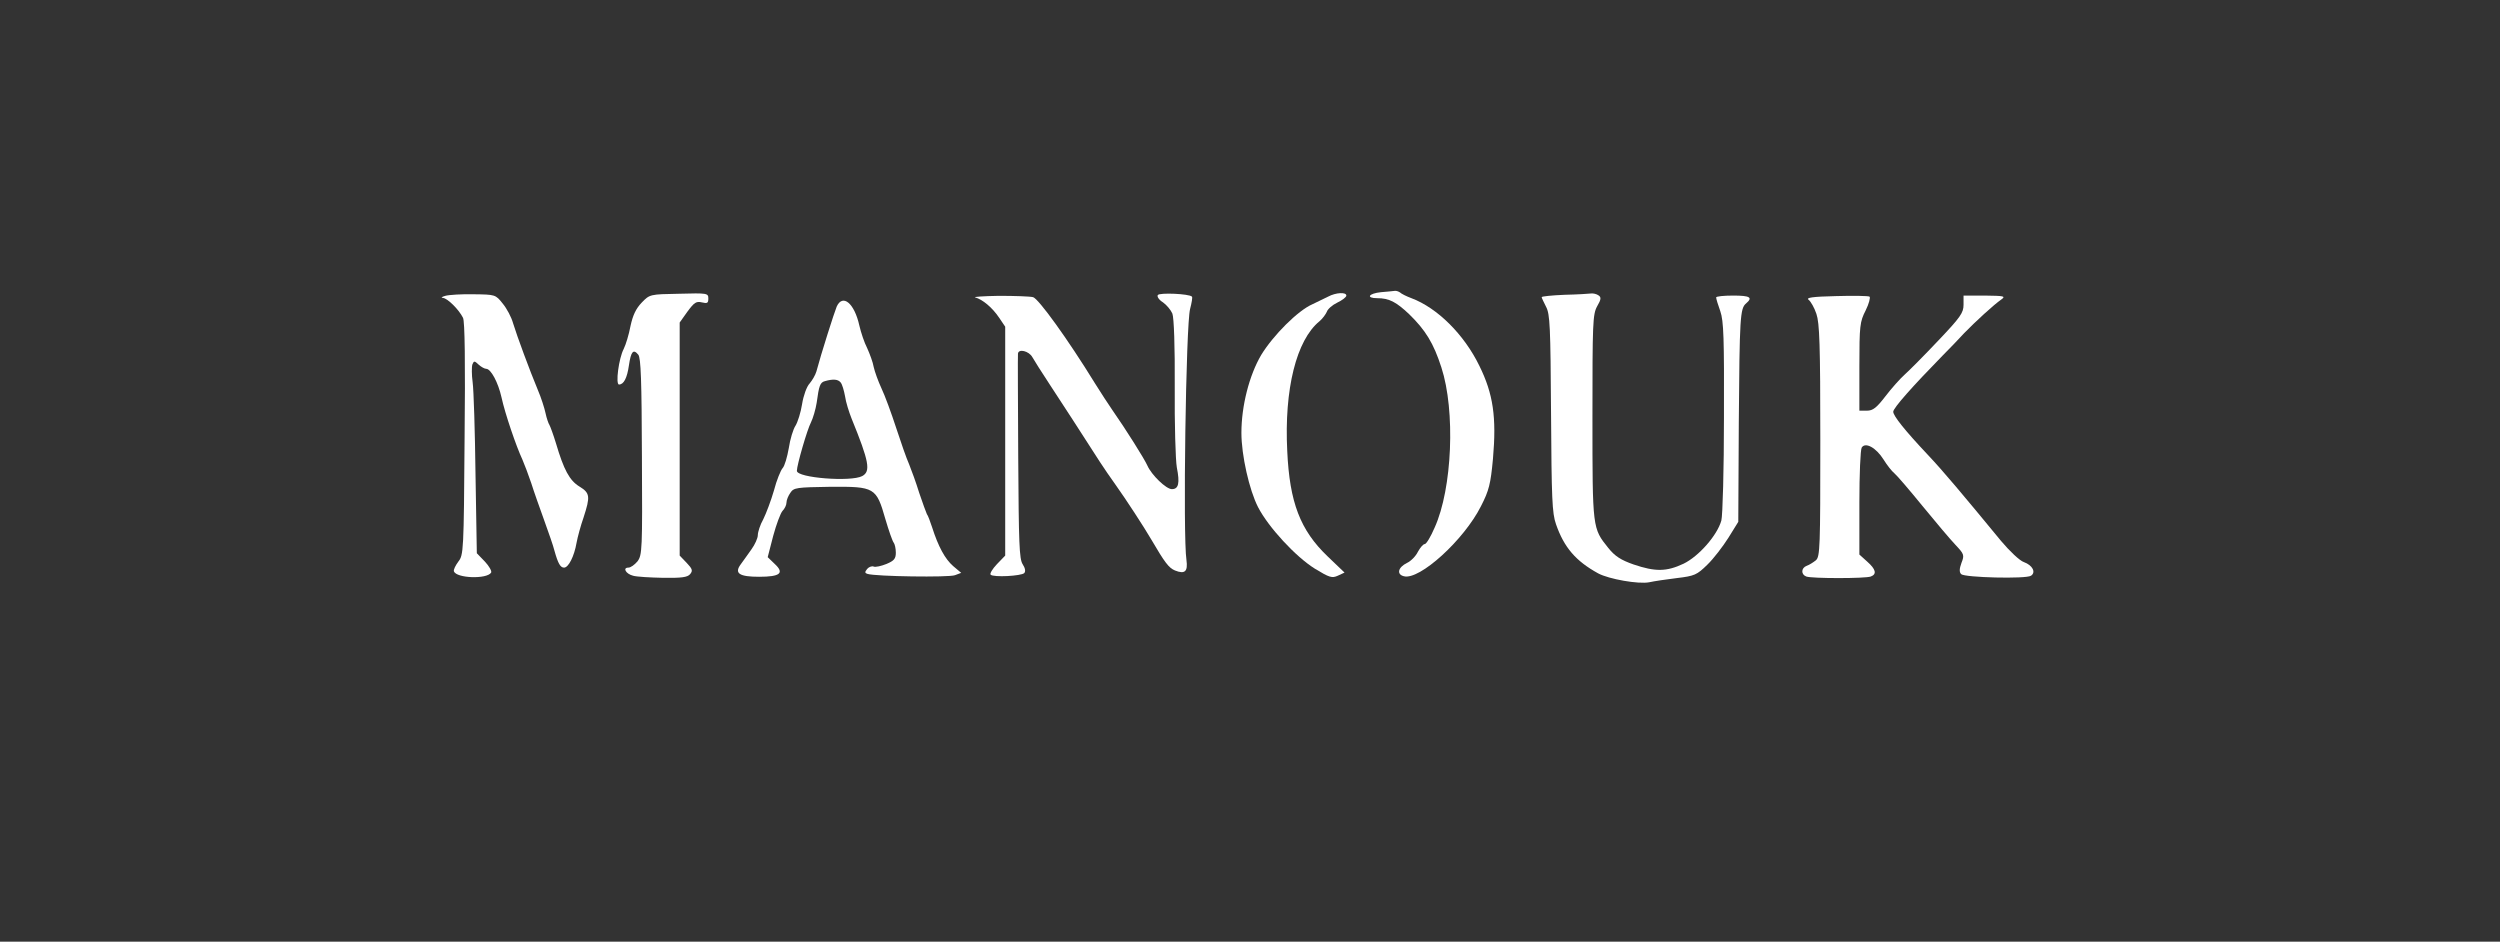
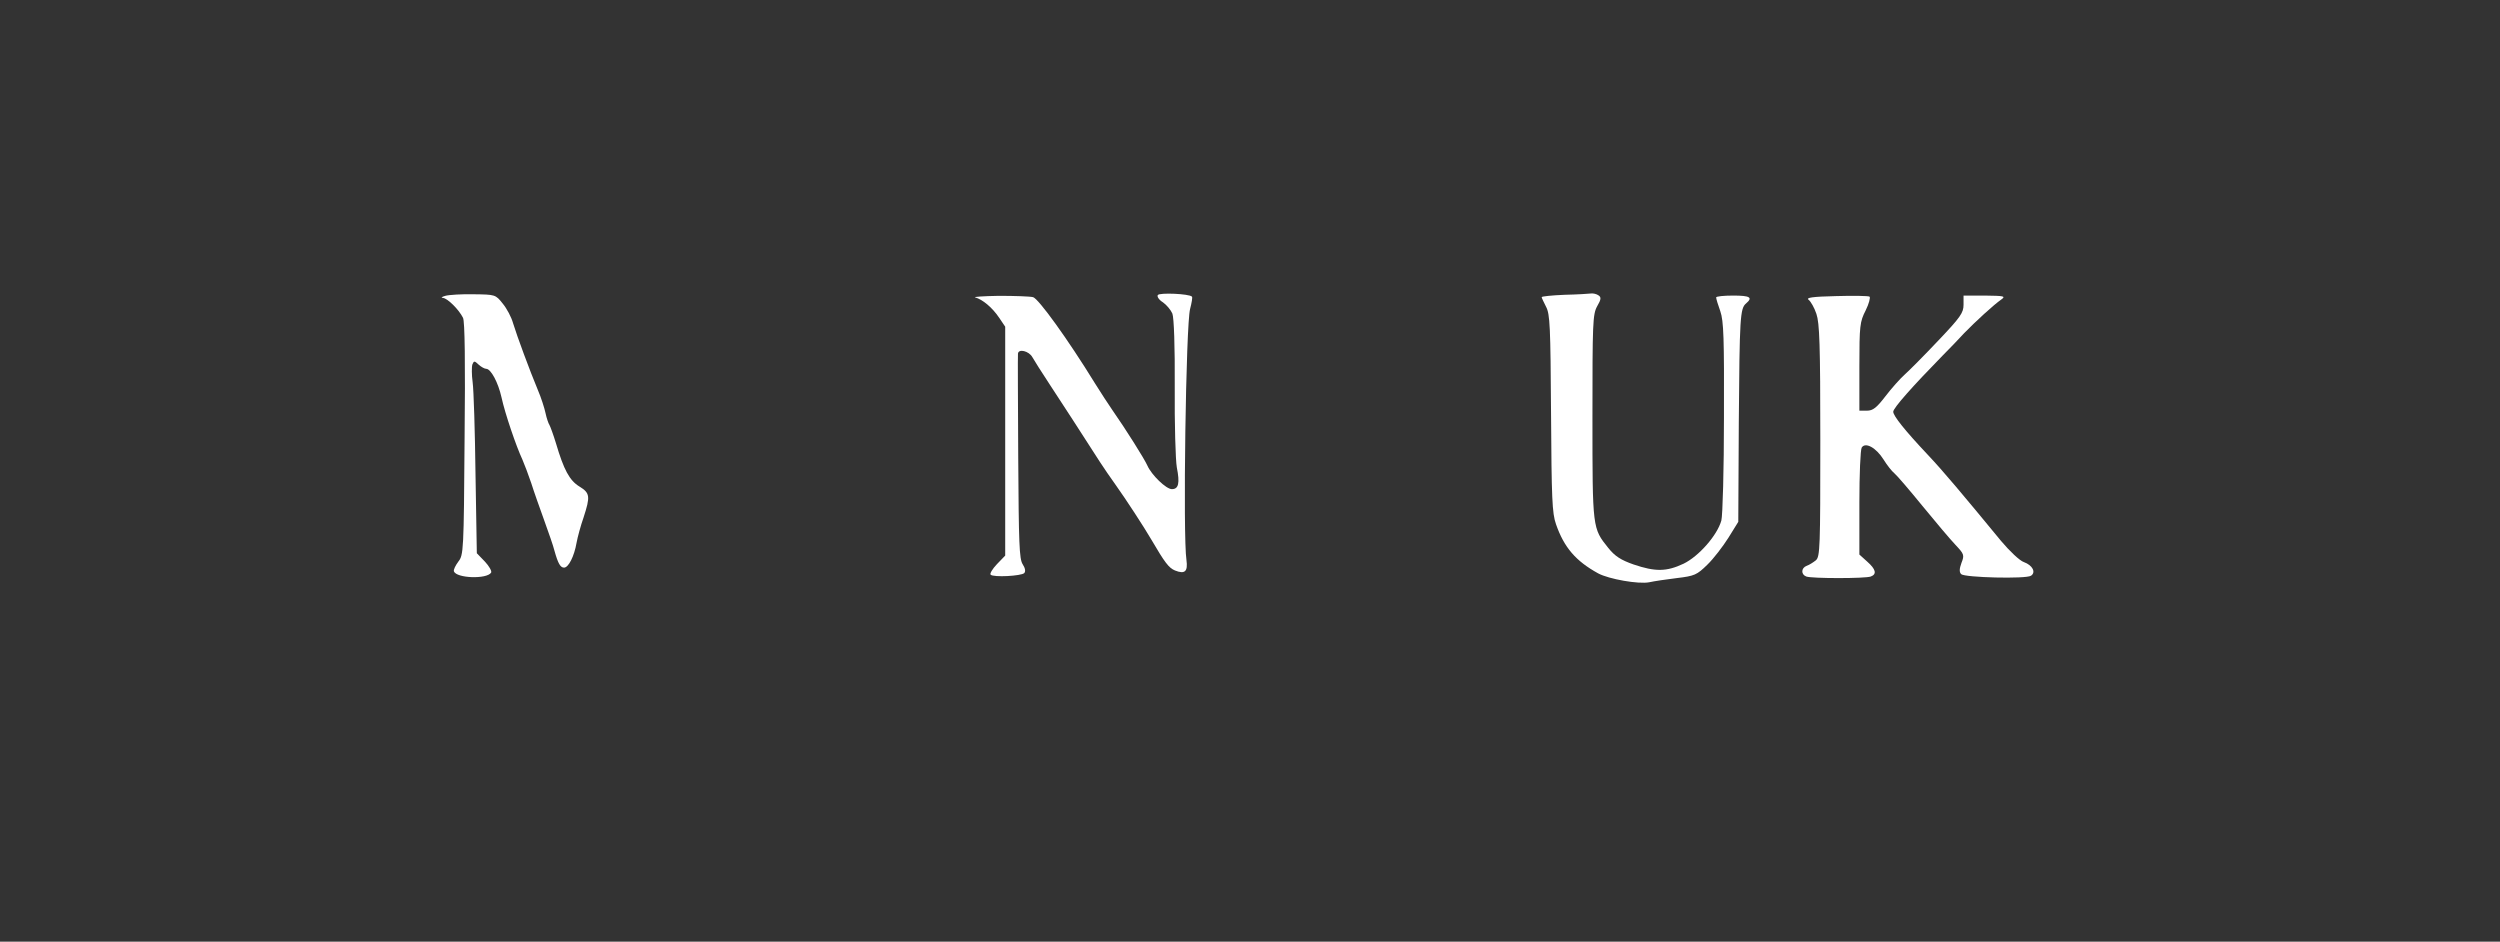
<svg xmlns="http://www.w3.org/2000/svg" width="300" height="113" viewBox="0 0 300 113" fill="none">
  <rect x="0" y="0" width="300" height="113" fill="#333333" stroke="none" />
-   <path d="M165.719 35.062C164.219 35.218 163.875 35.783 165.281 35.783C166.687 35.783 167.531 36.223 169.094 37.698C171.062 39.613 172.031 41.182 172.969 44.102C174.656 49.281 174.281 58.635 172.156 63.312C171.687 64.41 171.156 65.289 170.969 65.289C170.781 65.289 170.437 65.697 170.156 66.199C169.906 66.733 169.312 67.329 168.844 67.549C167.75 68.083 167.562 68.93 168.469 69.15C170.344 69.652 175.687 64.787 177.719 60.738C178.687 58.854 178.875 58.07 179.156 55.056C179.594 50.065 179.187 47.272 177.531 43.913C175.687 40.115 172.469 36.945 169.375 35.783C168.781 35.564 168.156 35.25 168 35.093C167.812 34.967 167.531 34.873 167.375 34.905C167.187 34.936 166.437 34.999 165.719 35.062Z" fill="white" />
  <path d="M53.438 35.501C53 35.627 52.875 35.721 53.156 35.752C53.688 35.783 55.062 37.133 55.562 38.138C55.781 38.546 55.844 43.536 55.75 52.671C55.656 66.136 55.625 66.607 55 67.392C54.656 67.863 54.406 68.365 54.469 68.553C54.75 69.401 58.438 69.526 58.938 68.71C59.031 68.522 58.688 67.926 58.188 67.392L57.219 66.388L57.062 56.971C57 51.792 56.844 46.801 56.719 45.891C56.594 44.98 56.594 44.007 56.688 43.725C56.875 43.285 56.938 43.285 57.438 43.756C57.75 44.039 58.156 44.258 58.344 44.258C58.906 44.258 59.781 45.891 60.188 47.711C60.594 49.595 61.938 53.55 62.688 55.15C62.938 55.715 63.406 56.971 63.75 57.975C64.062 58.98 64.781 60.989 65.312 62.464C65.844 63.939 66.406 65.54 66.531 66.074C66.969 67.643 67.25 68.114 67.688 68.114C68.219 68.114 68.906 66.764 69.188 65.132C69.312 64.442 69.688 63.06 70.031 62.087C70.844 59.576 70.812 59.168 69.531 58.383C68.344 57.661 67.656 56.375 66.719 53.204C66.406 52.168 66.031 51.164 65.938 51.007C65.812 50.819 65.594 50.191 65.469 49.595C65.344 48.998 64.938 47.711 64.531 46.77C63.562 44.447 62.031 40.303 61.562 38.765C61.375 38.075 60.812 37.008 60.312 36.411C59.469 35.344 59.406 35.344 56.844 35.313C55.406 35.281 53.875 35.375 53.438 35.501Z" fill="white" />
-   <path d="M77 36.317C76.312 37.039 75.937 37.824 75.656 39.142C75.469 40.147 75.094 41.371 74.844 41.873C74.25 43.003 73.844 46.142 74.281 46.142C74.844 46.142 75.25 45.388 75.469 43.85C75.719 42.155 76 41.842 76.594 42.563C76.906 42.94 77 45.639 77.031 54.805C77.094 65.98 77.062 66.607 76.5 67.361C76.156 67.769 75.687 68.114 75.406 68.114C74.687 68.114 75.094 68.867 75.969 69.087C76.375 69.213 78 69.307 79.562 69.338C81.781 69.37 82.5 69.275 82.812 68.899C83.156 68.491 83.094 68.271 82.406 67.549L81.562 66.67V52.671V38.703L82.5 37.384C83.312 36.286 83.562 36.129 84.219 36.286C84.875 36.443 85 36.38 85 35.815C85 35.187 84.875 35.156 81.5 35.25C78 35.313 77.969 35.313 77 36.317Z" fill="white" />
  <path d="M138.937 35.407C138.812 35.595 139.094 36.003 139.562 36.286C140 36.6 140.5 37.196 140.687 37.636C140.875 38.138 141 41.559 140.969 46.456C140.937 50.85 141.062 55.213 141.219 56.092C141.594 57.975 141.437 58.697 140.625 58.697C139.937 58.697 138.187 57.002 137.687 55.872C137.344 55.088 135.094 51.509 133.469 49.187C133.031 48.559 132.094 47.115 131.406 46.016C128.125 40.68 124.625 35.846 123.969 35.658C123.594 35.564 121.75 35.501 119.844 35.501C117.969 35.532 116.687 35.627 117.031 35.689C117.906 35.941 119.062 36.882 119.906 38.138L120.625 39.205V52.922V66.67L119.625 67.706C119.094 68.271 118.75 68.836 118.875 68.962C119.219 69.307 122.562 69.118 122.906 68.773C123.094 68.585 123.031 68.177 122.719 67.706C122.312 67.078 122.25 65.226 122.187 54.899C122.156 48.276 122.125 42.658 122.156 42.438C122.219 41.81 123.469 42.124 123.875 42.846C124.062 43.191 125 44.667 125.969 46.142C127.562 48.559 129.812 52.043 131.969 55.402C132.406 56.092 133.281 57.348 133.906 58.227C135.094 59.89 137.344 63.343 138.125 64.693C139.781 67.518 140.25 68.145 141 68.459C142.187 68.93 142.562 68.585 142.375 67.204C141.937 64.379 142.312 38.891 142.812 37.071C143 36.349 143.125 35.658 143.031 35.595C142.719 35.25 139.125 35.093 138.937 35.407Z" fill="white" />
-   <path d="M159.375 35.595C158.938 35.815 158.094 36.223 157.5 36.505C155.75 37.259 152.781 40.241 151.344 42.595C149.906 45.043 148.969 48.716 148.969 51.949C148.969 54.617 149.906 58.792 150.969 60.863C152.219 63.28 155.469 66.796 157.781 68.24C159.531 69.307 159.844 69.401 160.531 69.087L161.344 68.71L159.312 66.764C156.031 63.626 154.75 60.298 154.469 54.115C154.094 46.707 155.562 40.806 158.344 38.546C158.719 38.232 159.094 37.698 159.219 37.416C159.312 37.102 159.875 36.6 160.469 36.317C161.062 36.035 161.562 35.658 161.562 35.47C161.562 35.03 160.312 35.093 159.375 35.595Z" fill="white" />
  <path d="M187.75 35.375C186.219 35.438 185 35.564 185 35.658C185 35.752 185.25 36.254 185.531 36.819C186 37.698 186.062 39.205 186.125 49.594C186.188 59.764 186.25 61.585 186.719 62.903C187.688 65.697 189.094 67.329 191.781 68.805C193.062 69.495 196.625 70.123 197.906 69.872C198.469 69.746 199.938 69.526 201.219 69.37C203.344 69.118 203.625 68.993 204.875 67.769C205.625 67.047 206.75 65.572 207.406 64.536L208.594 62.621L208.656 50.693C208.75 38.075 208.812 37.008 209.531 36.411C210.375 35.689 210 35.469 207.969 35.469C206.844 35.469 205.938 35.564 205.938 35.689C205.938 35.846 206.156 36.568 206.438 37.353C206.844 38.514 206.906 40.586 206.875 50.097C206.875 56.312 206.719 61.899 206.562 62.464C206.062 64.253 203.844 66.764 202.031 67.643C199.969 68.616 198.625 68.616 196.031 67.737C194.5 67.204 193.781 66.733 193 65.76C191.094 63.374 191.094 63.5 191.094 50.065C191.094 38.765 191.125 37.73 191.656 36.757C192.156 35.909 192.156 35.658 191.812 35.438C191.594 35.281 191.188 35.187 190.938 35.218C190.688 35.25 189.25 35.344 187.75 35.375Z" fill="white" />
  <path d="M217.031 35.972C217.281 36.16 217.719 36.913 217.969 37.667C218.344 38.766 218.438 41.308 218.438 52.891C218.438 65.697 218.406 66.796 217.906 67.235C217.594 67.486 217.094 67.8 216.813 67.894C216.125 68.145 216.094 68.93 216.75 69.181C217.375 69.432 223.875 69.432 224.5 69.181C225.25 68.899 225.094 68.302 224.063 67.392L223.125 66.545V60.33C223.125 56.94 223.25 53.958 223.406 53.707C223.844 53.016 225.125 53.707 226.031 55.151C226.438 55.81 227.031 56.563 227.313 56.783C227.625 57.034 229.125 58.792 230.688 60.706C232.25 62.621 234.031 64.724 234.656 65.383C235.688 66.482 235.75 66.607 235.375 67.549C235.125 68.24 235.094 68.648 235.344 68.899C235.75 69.307 243.125 69.495 243.719 69.087C244.344 68.679 243.906 67.832 242.875 67.455C242.375 67.298 241.156 66.137 240.125 64.912C235.5 59.294 233.156 56.5 231.375 54.617C228.594 51.666 227.188 49.908 227.188 49.406C227.188 48.967 229.5 46.362 233.125 42.658C233.906 41.873 235.063 40.68 235.688 39.99C237.063 38.577 239.25 36.568 240.156 35.941C240.719 35.532 240.5 35.501 238.219 35.47H235.625V36.568C235.625 37.541 235.25 38.075 232.594 40.868C230.906 42.658 229.094 44.478 228.563 44.949C228.031 45.42 226.969 46.613 226.25 47.554C225.188 48.935 224.75 49.281 224.031 49.281H223.125V44.007C223.125 39.048 223.188 38.608 223.875 37.259C224.281 36.443 224.469 35.689 224.344 35.595C224.188 35.501 222.375 35.47 220.313 35.532C217.469 35.595 216.688 35.721 217.031 35.972Z" fill="white" />
-   <path d="M100.406 36.788C100.125 37.447 98.5 42.563 97.969 44.572C97.844 45.012 97.469 45.64 97.156 46.016C96.813 46.361 96.406 47.492 96.25 48.496C96.094 49.5 95.719 50.662 95.469 51.07C95.188 51.478 94.813 52.702 94.656 53.769C94.469 54.837 94.156 55.935 93.906 56.186C93.688 56.437 93.188 57.63 92.875 58.854C92.531 60.047 91.938 61.617 91.594 62.307C91.219 62.966 90.938 63.845 90.938 64.222C90.938 64.567 90.594 65.352 90.156 65.948C89.75 66.545 89.156 67.329 88.875 67.737C88.094 68.805 88.719 69.213 91.094 69.213C93.625 69.213 94.156 68.773 92.969 67.675L92.125 66.859L92.781 64.316C93.156 62.935 93.656 61.585 93.906 61.303C94.156 61.051 94.375 60.612 94.375 60.33C94.375 60.016 94.594 59.482 94.844 59.137C95.25 58.509 95.594 58.478 99.656 58.415C104.969 58.383 105.156 58.478 106.25 62.307C106.656 63.688 107.094 64.944 107.25 65.132C107.375 65.289 107.5 65.823 107.5 66.325C107.5 67.047 107.281 67.298 106.375 67.675C105.75 67.926 105.063 68.083 104.844 67.989C104.594 67.894 104.25 68.051 104.063 68.271C103.75 68.648 103.781 68.773 104.094 68.867C105.063 69.181 113.875 69.307 114.594 69.024L115.344 68.742L114.375 67.926C113.406 67.078 112.594 65.603 111.844 63.249C111.625 62.558 111.344 61.836 111.219 61.679C111.125 61.491 110.719 60.361 110.313 59.168C109.938 57.944 109.375 56.406 109.094 55.715C108.781 55.025 108.094 53.047 107.531 51.321C106.969 49.595 106.188 47.46 105.781 46.613C105.375 45.734 104.969 44.604 104.844 44.039C104.75 43.474 104.375 42.469 104.063 41.779C103.719 41.12 103.313 39.895 103.125 39.079C102.531 36.38 101.125 35.218 100.406 36.788ZM100.875 45.891C101.063 46.11 101.281 46.864 101.406 47.554C101.5 48.245 101.875 49.438 102.188 50.222C104.313 55.433 104.5 56.563 103.469 57.128C102.125 57.85 95.625 57.348 95.625 56.5C95.625 55.81 96.875 51.509 97.313 50.693C97.563 50.191 97.875 49.124 98 48.339C98.281 46.267 98.406 45.891 99 45.734C100 45.451 100.563 45.514 100.875 45.891Z" fill="white" />
</svg>